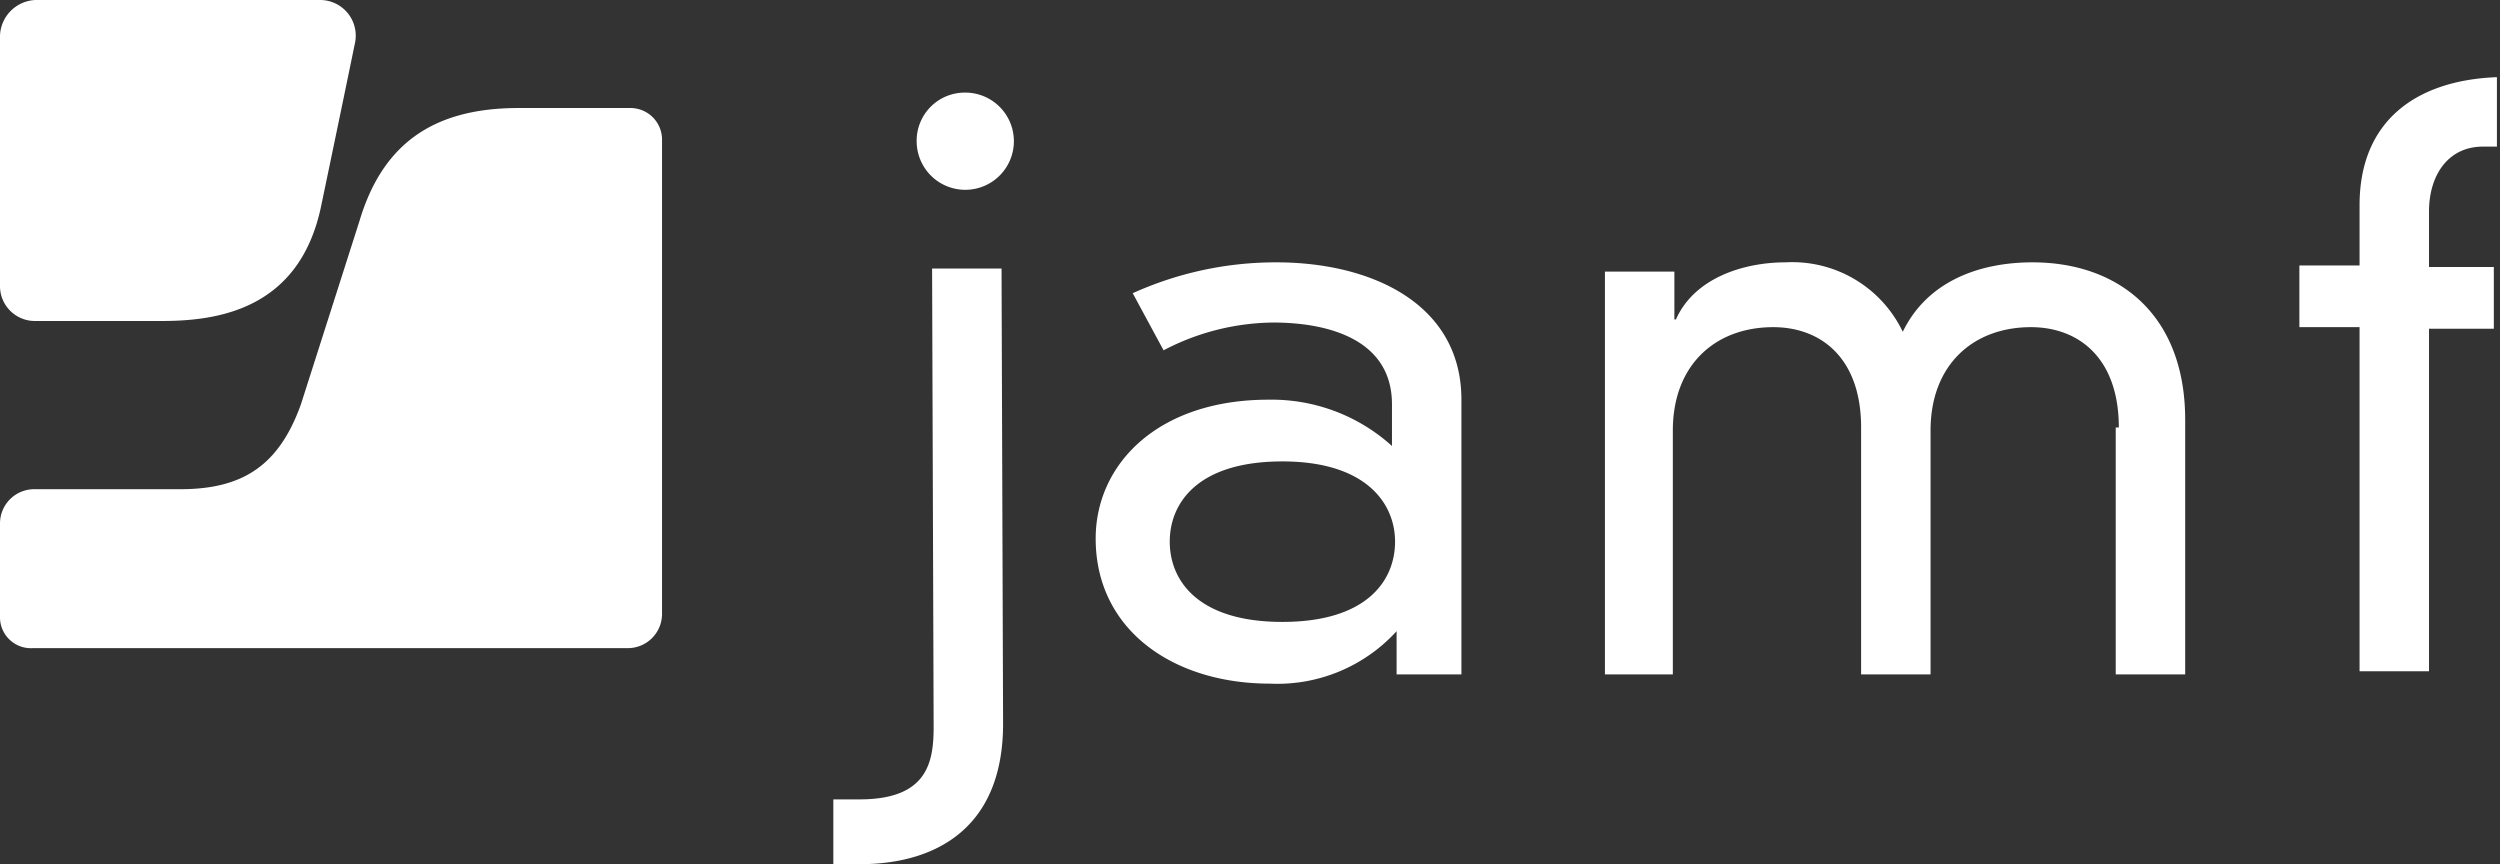
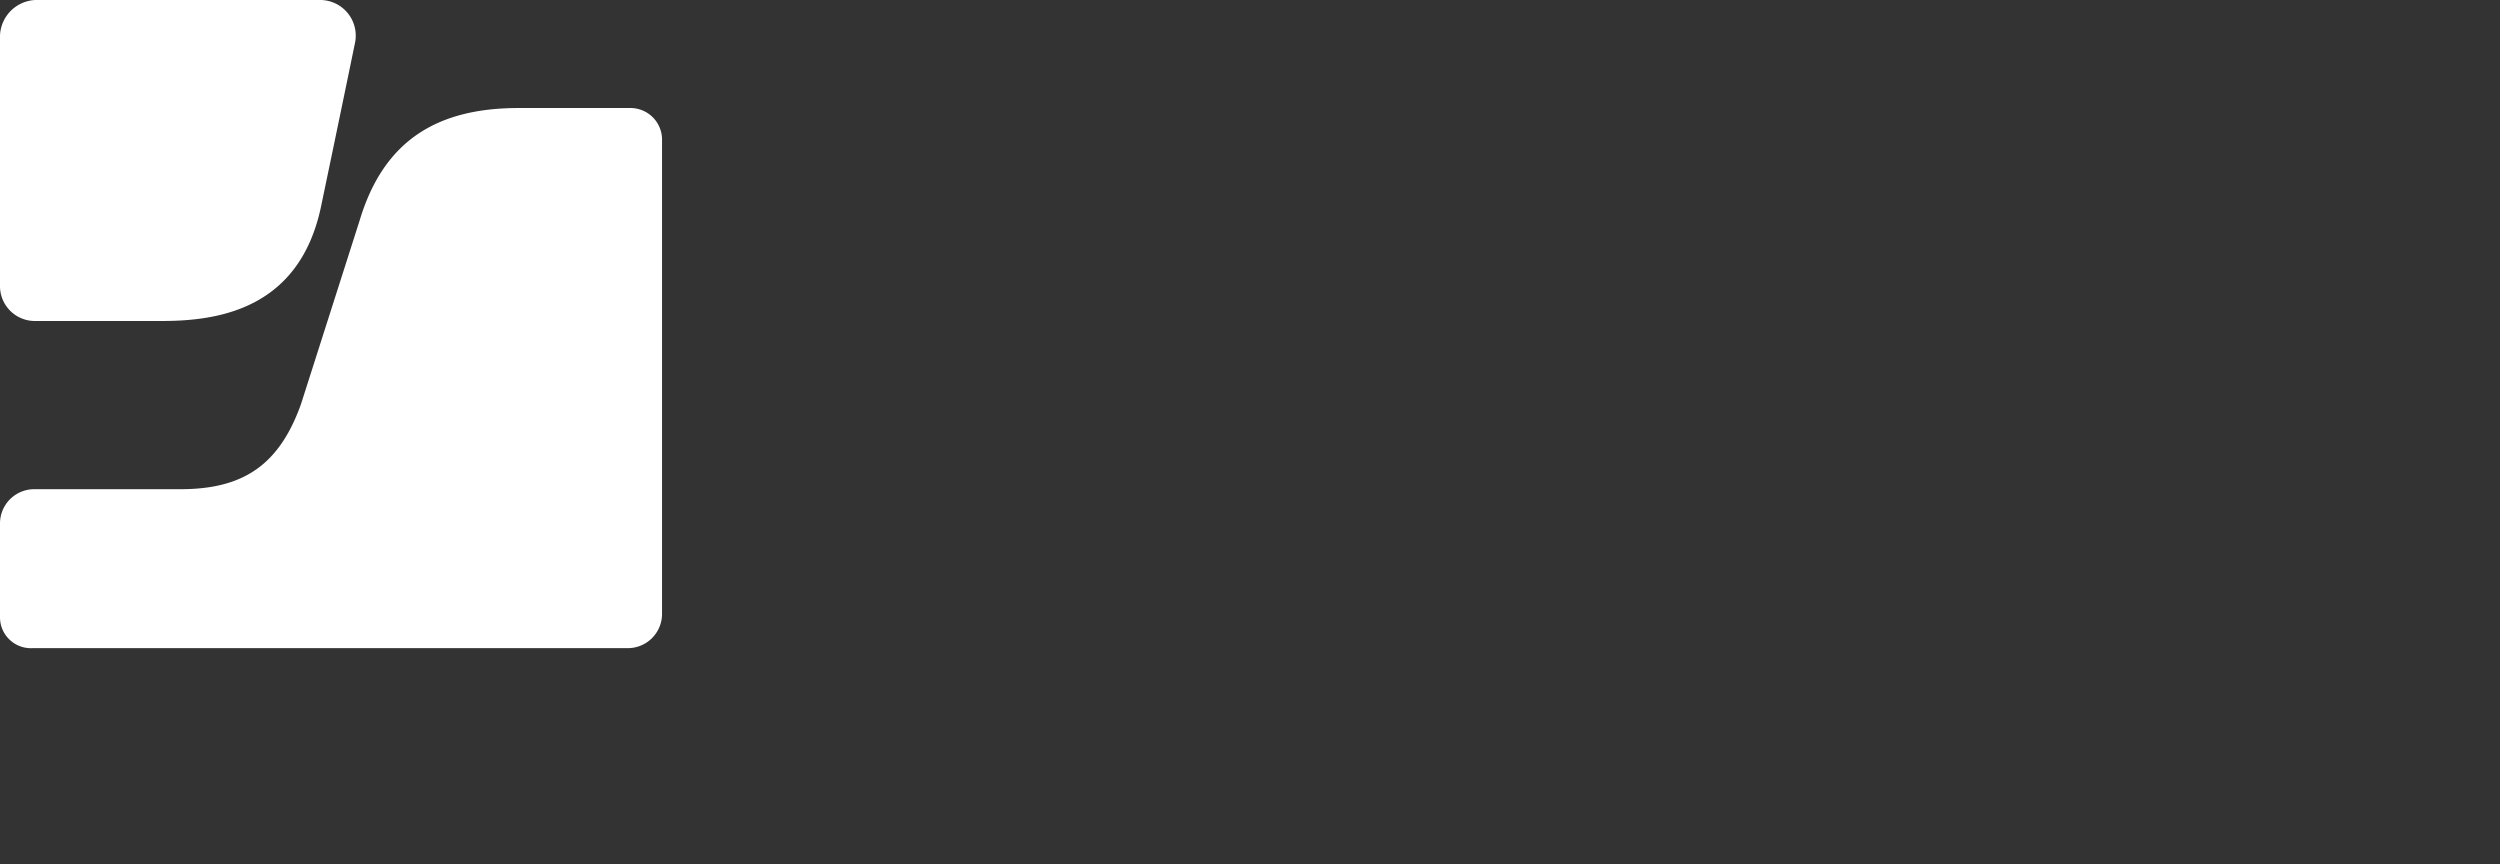
<svg xmlns="http://www.w3.org/2000/svg" id="Layer_1" data-name="Layer 1" viewBox="0 0 162 56">
  <rect x="0" y="0" width="162" height="56" fill="#333333" stroke="none" />
  <defs>
    <style>.cls-1{fill:#fff;}</style>
  </defs>
-   <path class="cls-1" d="M33.6,7c-5.5,0-8.8,2.3-10.3,7.3L19.5,26.2c-1.4,3.9-3.7,5.5-7.8,5.5H2.2A2.22,2.22,0,0,0,0,33.9V40a2,2,0,0,0,2.1,2H40.7a2.22,2.22,0,0,0,2.2-2.2V9.1A2.05,2.05,0,0,0,40.8,7ZM2.3,0A2.4,2.4,0,0,0,0,2.3V18.5a2.26,2.26,0,0,0,2.3,2.3h8.2c3.7,0,8.9-.8,10.3-7.4,0,0,1.4-6.7,2.2-10.6A2.31,2.31,0,0,0,20.7,0Z" />
-   <path class="cls-1" d="M152.9,13.3c0-5.5,3.7-8.1,8.9-8.3V9.5h-.9c-2.3,0-3.5,1.9-3.5,4.2v3.6h4.2v4h-4.2V43.5h-4.5V21.2H149v-4h3.9V13.3ZM137.3,27.7c0-4.5-2.6-6.5-5.7-6.5-3.7,0-6.5,2.4-6.5,6.7V43.7h-4.5v-16c0-4.5-2.6-6.5-5.7-6.5-3.7,0-6.5,2.4-6.5,6.7V43.7H104V17.6h4.5v3.1h.1c1.2-2.7,4.4-3.7,7.1-3.7a7.94,7.94,0,0,1,7.6,4.5c1.6-3.3,5-4.5,8.4-4.5,5.6,0,9.9,3.4,9.9,10.2V43.7h-4.5v-16ZM83.1,29.9c-5.5,0-7.3,2.7-7.3,5.2s1.8,5.2,7.3,5.2,7.3-2.7,7.3-5.2-1.9-5.2-7.3-5.2Zm7.1-3.7c0-4.3-4.3-5.3-7.7-5.3a15.58,15.58,0,0,0-7.1,1.8l-2-3.7a22.49,22.49,0,0,1,9.3-2c6.2,0,12,2.7,12,8.9V43.7H90.5V40.9a10.45,10.45,0,0,1-8.2,3.4C76,44.3,71,40.8,71,34.9c0-4.8,4-9,11.2-9a11.62,11.62,0,0,1,8,3V26.2ZM62.5,6a3.15,3.15,0,1,1-3.1,3.2A3.12,3.12,0,0,1,62.5,6ZM60.4,17.4h4.5L65,46.9c0,6.8-4.4,9.1-9.3,9.1H54V51.8h1.7c4.4,0,4.8-2.4,4.8-4.7l-.1-29.7Z" />
+   <path class="cls-1" d="M33.6,7c-5.5,0-8.8,2.3-10.3,7.3L19.5,26.2c-1.4,3.9-3.7,5.5-7.8,5.5H2.2A2.22,2.22,0,0,0,0,33.9V40a2,2,0,0,0,2.1,2H40.7a2.22,2.22,0,0,0,2.2-2.2V9.1A2.05,2.05,0,0,0,40.8,7M2.3,0A2.4,2.4,0,0,0,0,2.3V18.5a2.26,2.26,0,0,0,2.3,2.3h8.2c3.7,0,8.9-.8,10.3-7.4,0,0,1.4-6.7,2.2-10.6A2.31,2.31,0,0,0,20.7,0Z" />
</svg>